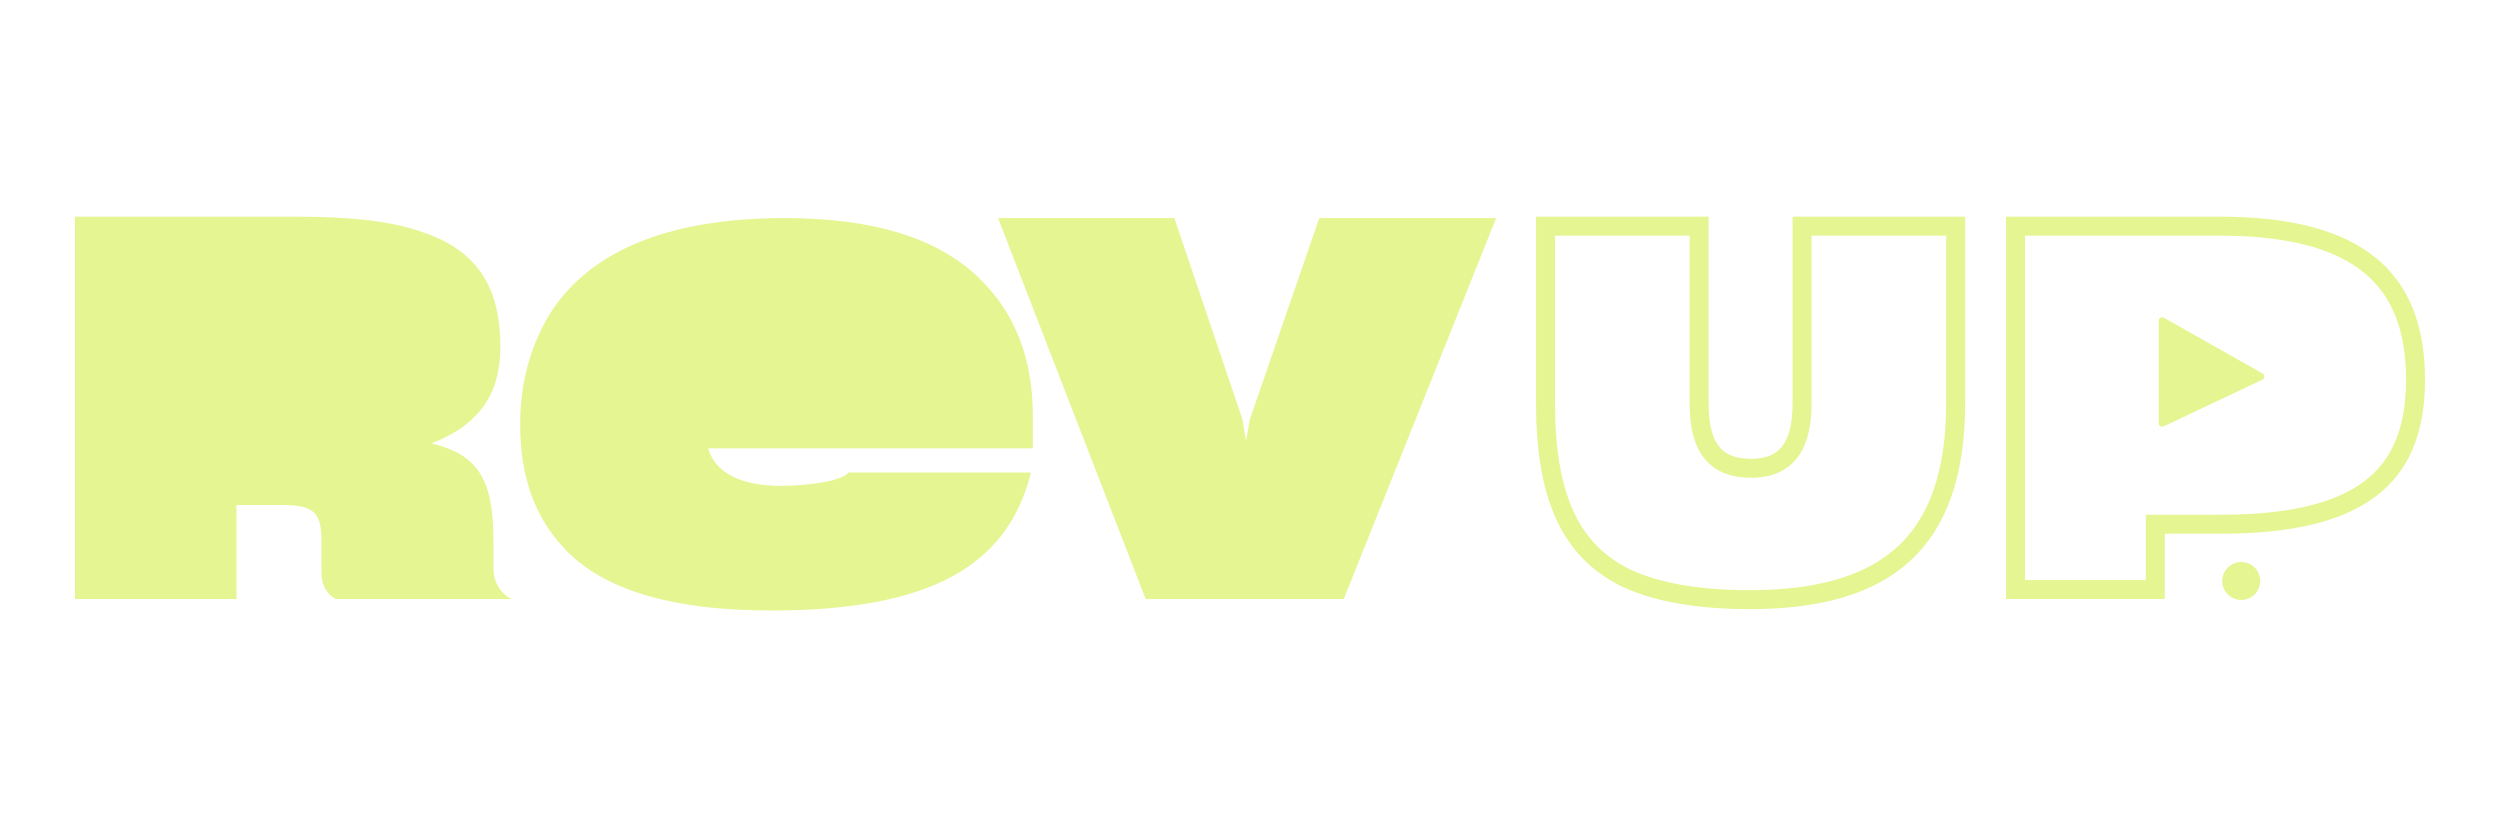
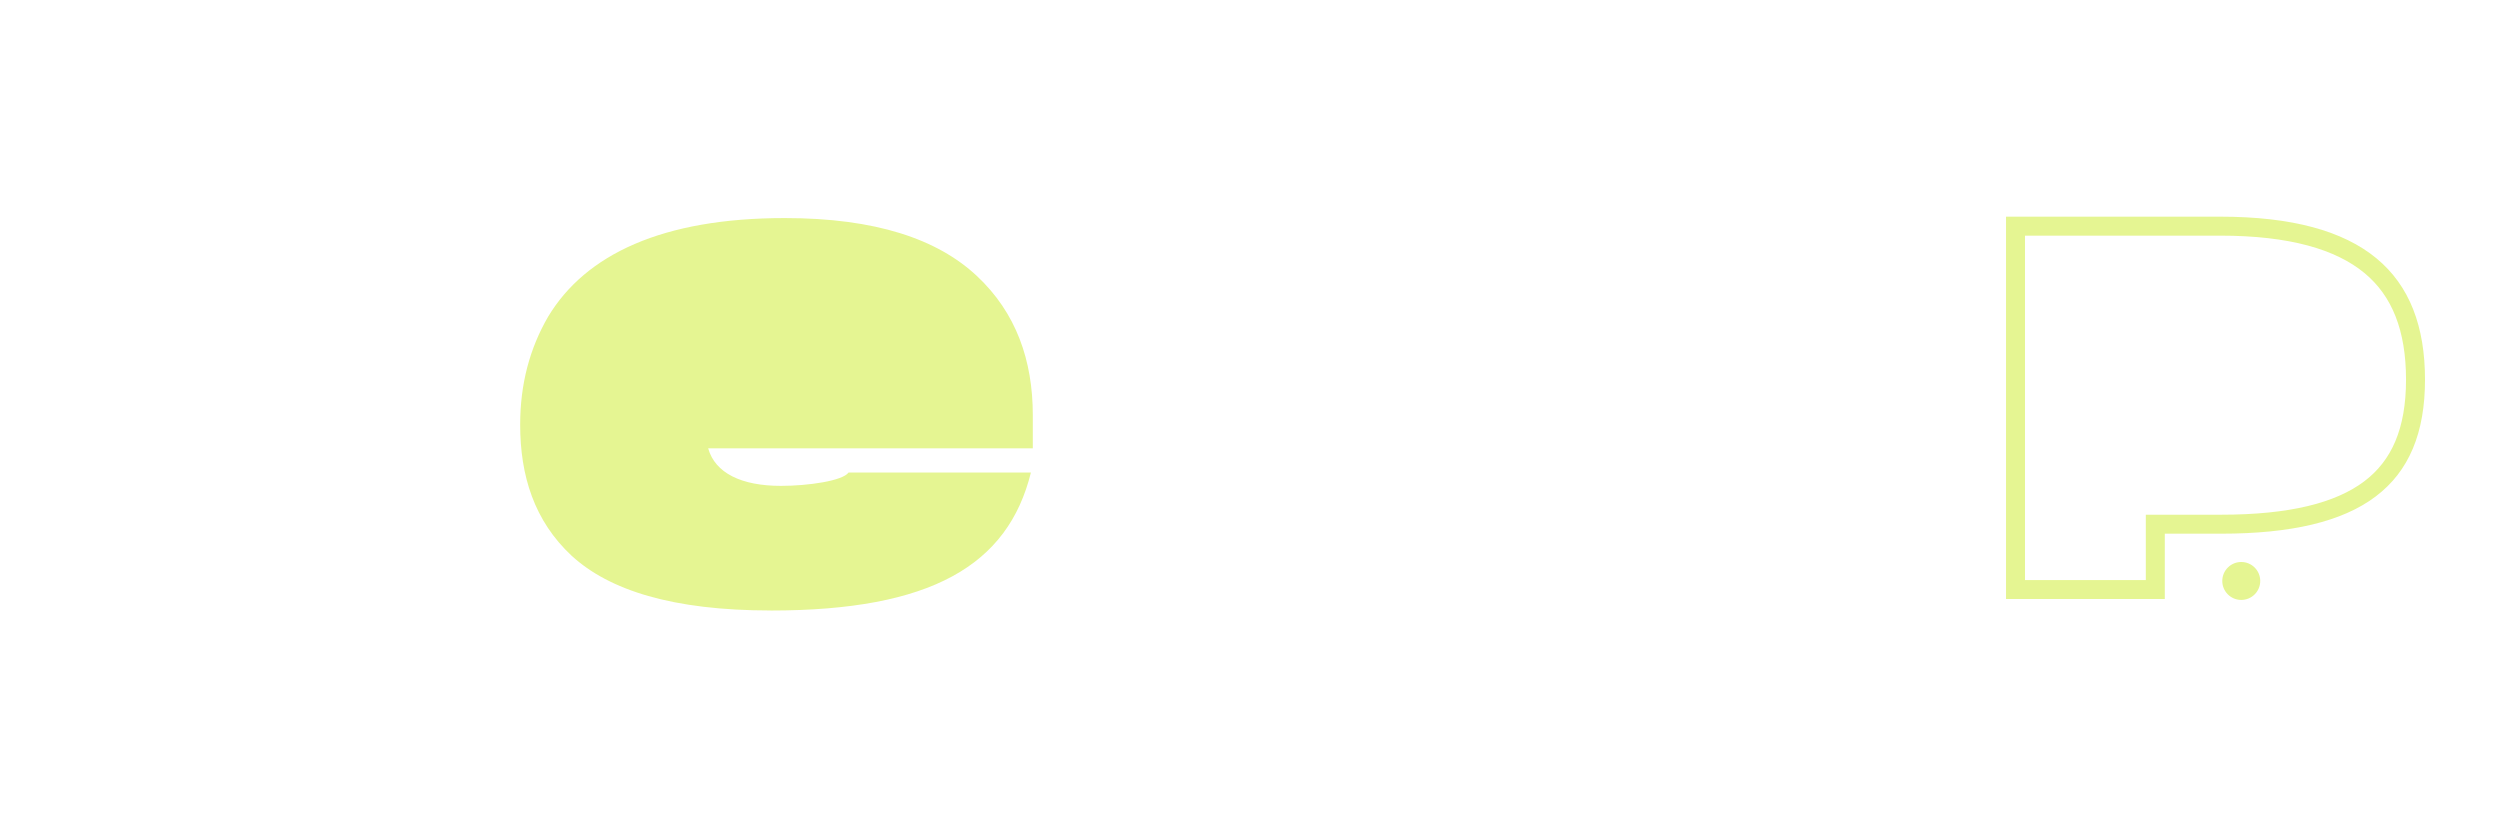
<svg xmlns="http://www.w3.org/2000/svg" width="300" height="100" viewBox="0 0 300 100" fill="none">
  <rect width="300" height="100" fill="white" />
-   <path d="M28.372 71.884H9V26H35.635C41.878 26 46.723 26.51 50.294 27.721C57.366 29.953 60.043 34.538 60.043 41.615C60.043 47.221 57.557 50.982 51.76 53.213C53.928 53.723 55.458 54.488 56.478 55.445C58.645 57.485 59.219 60.545 59.219 65.322V68.254C59.219 69.848 60.048 71.187 61.386 71.888H40.294C39.018 71.187 38.572 69.912 38.572 68.828V64.812C38.572 61.497 37.616 60.604 33.918 60.604H28.376V71.884H28.372Z" fill="#E5F592" />
  <path d="M92.498 73.258C80.667 73.258 73.108 70.818 68.604 66.697C64.1 62.498 62.42 57.079 62.42 50.972C62.42 46.086 63.563 41.815 65.776 37.999C70.28 30.517 79.515 26.168 94.169 26.168C105.084 26.168 112.489 28.686 117.22 33.112C121.951 37.539 123.937 43.263 123.937 49.829V53.8H84.979C85.817 56.778 88.982 58.304 93.713 58.304C96.997 58.304 101.141 57.694 101.828 56.701H123.709C120.959 67.844 111.724 73.263 92.488 73.263L92.498 73.258Z" fill="#E5F592" />
-   <path d="M119.765 26.164H140.922L149.078 50.294L149.524 52.899L149.97 50.358L158.317 26.164H179.538L161.25 71.884H137.479L119.765 26.164Z" fill="#E5F592" />
-   <path d="M195.317 69.446L195.222 69.403C191.76 67.732 189.357 65.251 187.796 61.863C186.203 58.407 185.462 53.955 185.462 48.368V27.138H203.896V48.368C203.896 50.93 204.312 52.931 205.406 54.291C206.553 55.717 208.233 56.196 210.134 56.196C211.96 56.196 213.601 55.705 214.731 54.285C215.809 52.93 216.246 50.938 216.246 48.368V27.138H234.679V48.368C234.679 56.947 232.482 62.766 228.453 66.464C224.404 70.18 218.288 71.957 210.012 71.957C203.731 71.957 198.875 71.074 195.317 69.446Z" stroke="#E5F592" stroke-width="2.277" stroke-miterlimit="10" />
  <path d="M258.637 64.042V70.745H241.861V27.138H266.401C274.918 27.138 280.754 28.825 284.451 31.879C288.102 34.896 289.862 39.413 289.862 45.563C289.862 51.695 288.037 55.923 284.389 58.673C280.67 61.477 274.854 62.904 266.528 62.904H259.775H258.637V64.042Z" stroke="#E5F592" stroke-width="2.277" stroke-miterlimit="10" />
  <path d="M268.951 71.992C270.208 71.992 271.228 70.973 271.228 69.715C271.228 68.458 270.208 67.439 268.951 67.439C267.693 67.439 266.674 68.458 266.674 69.715C266.674 70.973 267.693 71.992 268.951 71.992Z" fill="#E5F592" />
-   <path d="M259.461 38.491V50.786L271.301 45.183L259.461 38.491Z" fill="#E5F592" stroke="#E5F592" stroke-width="0.838" stroke-linecap="round" stroke-linejoin="round" />
</svg>